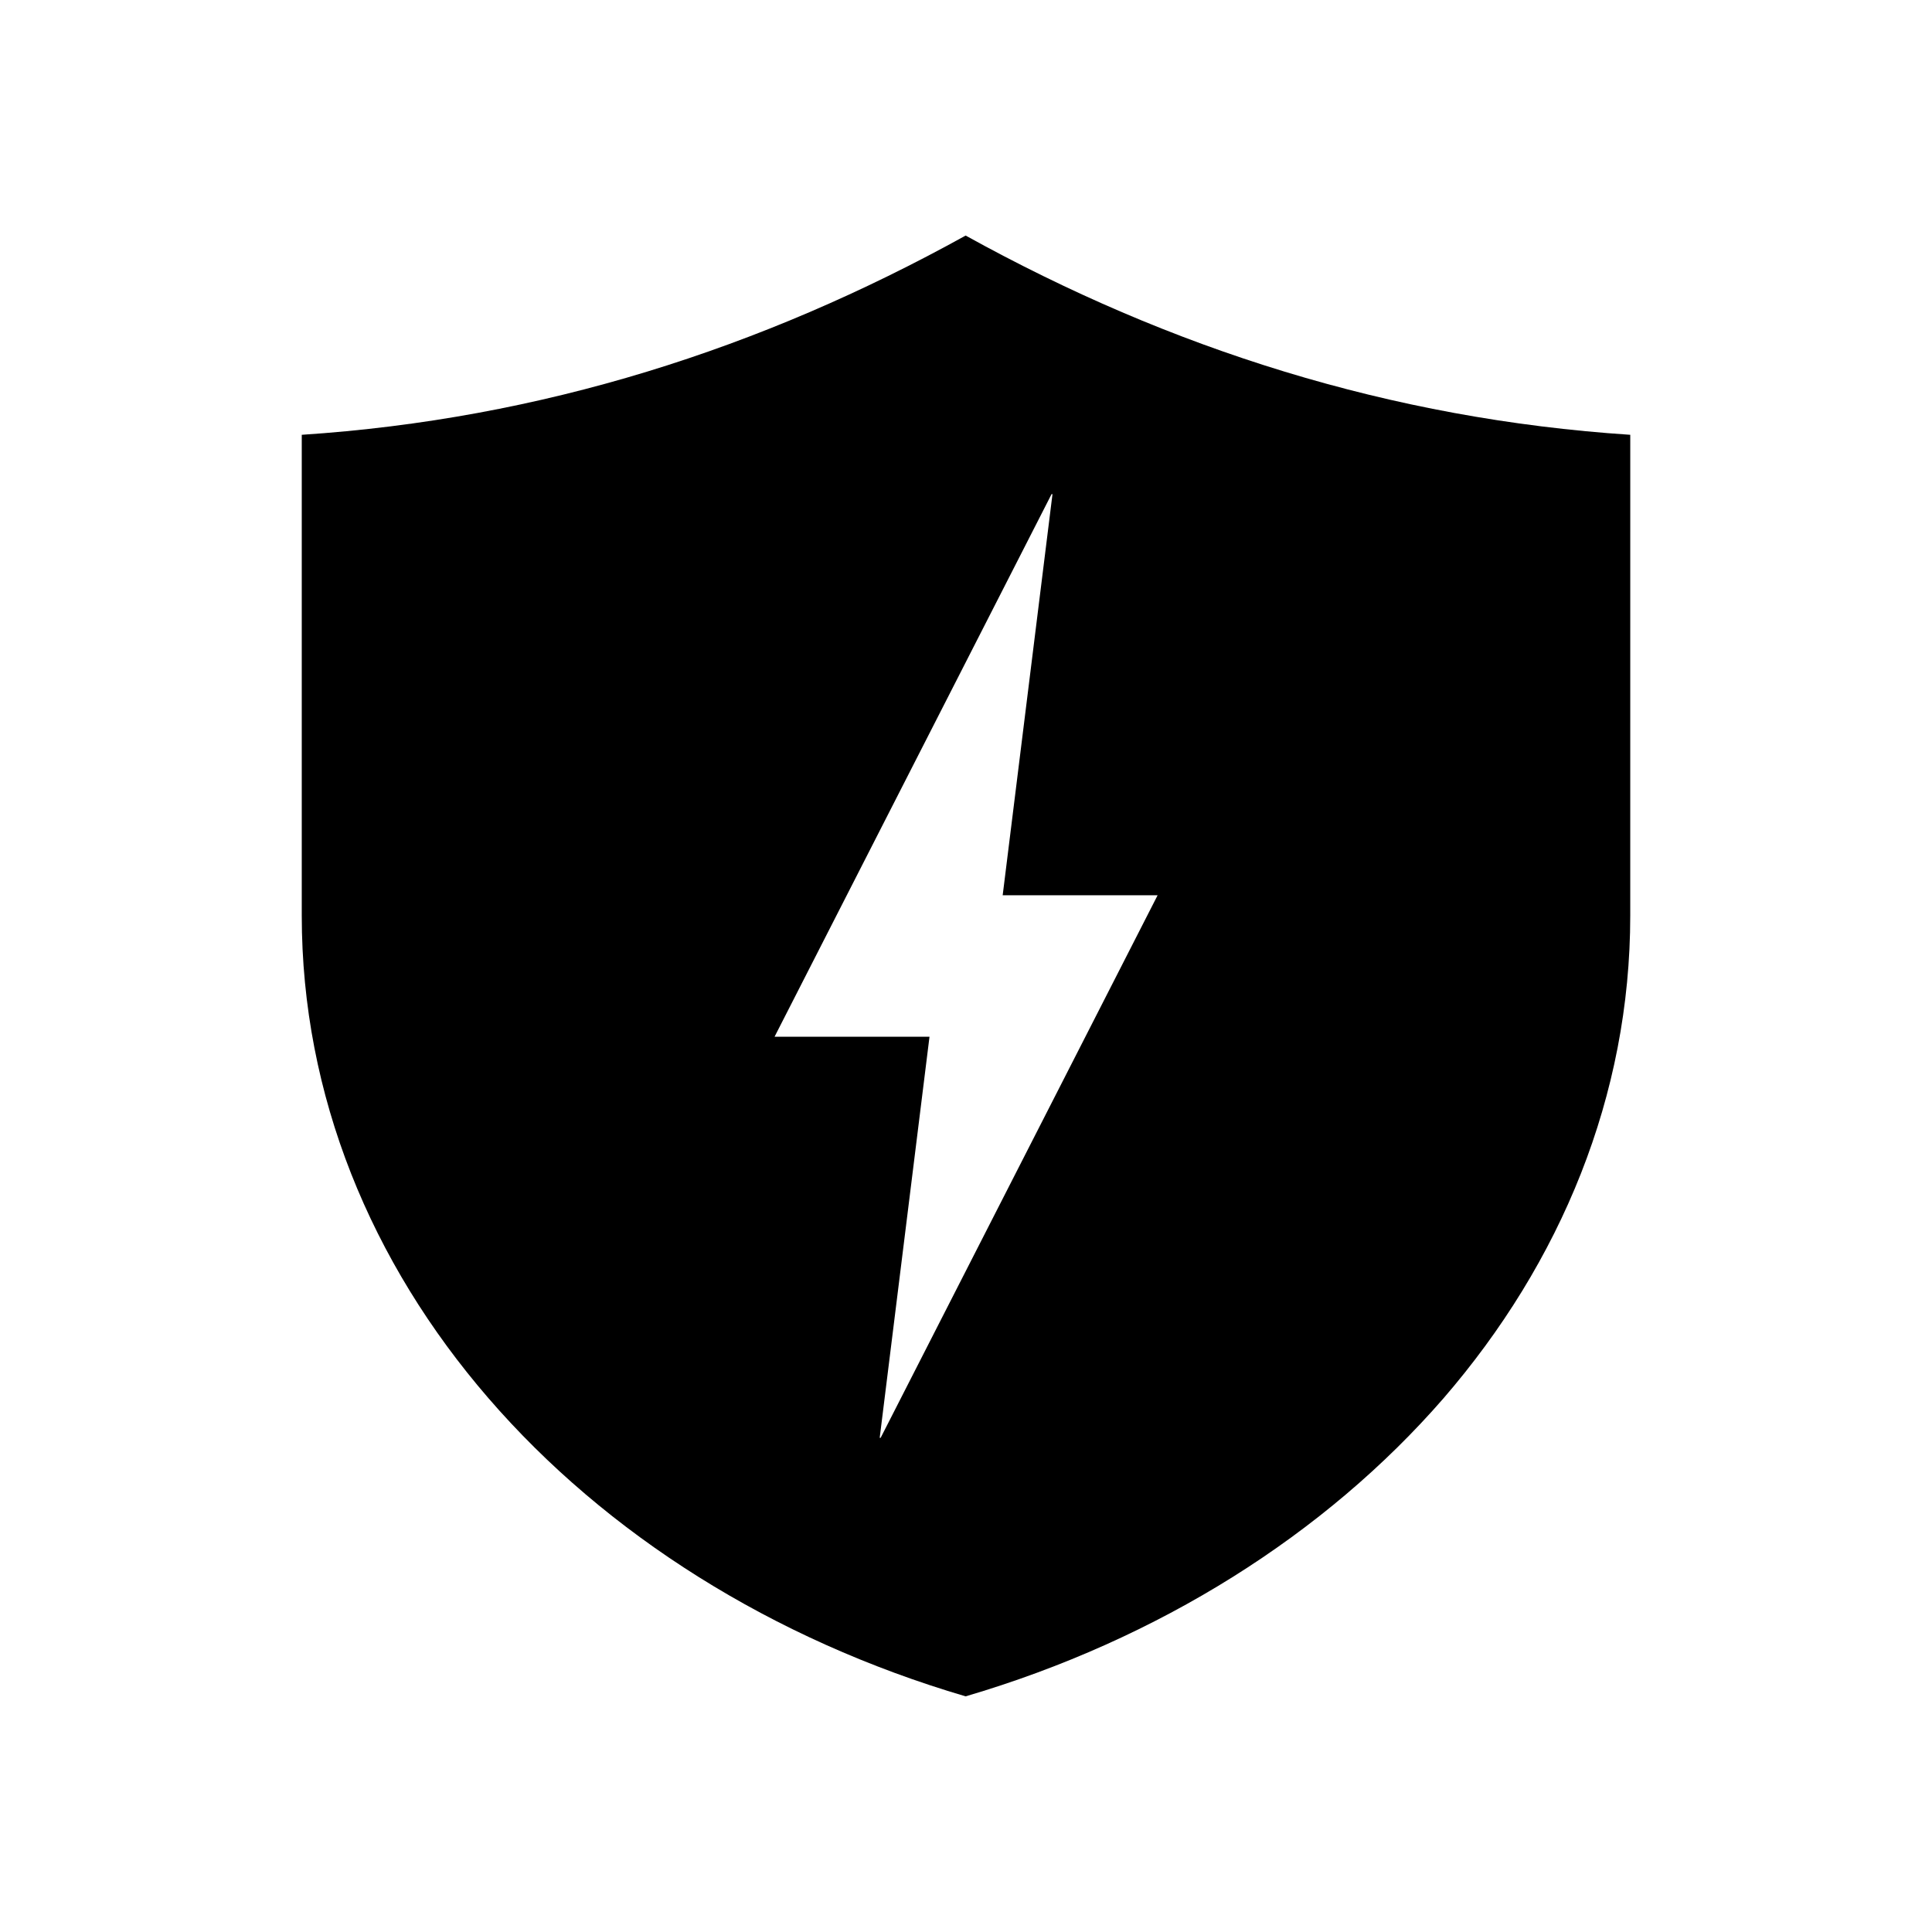
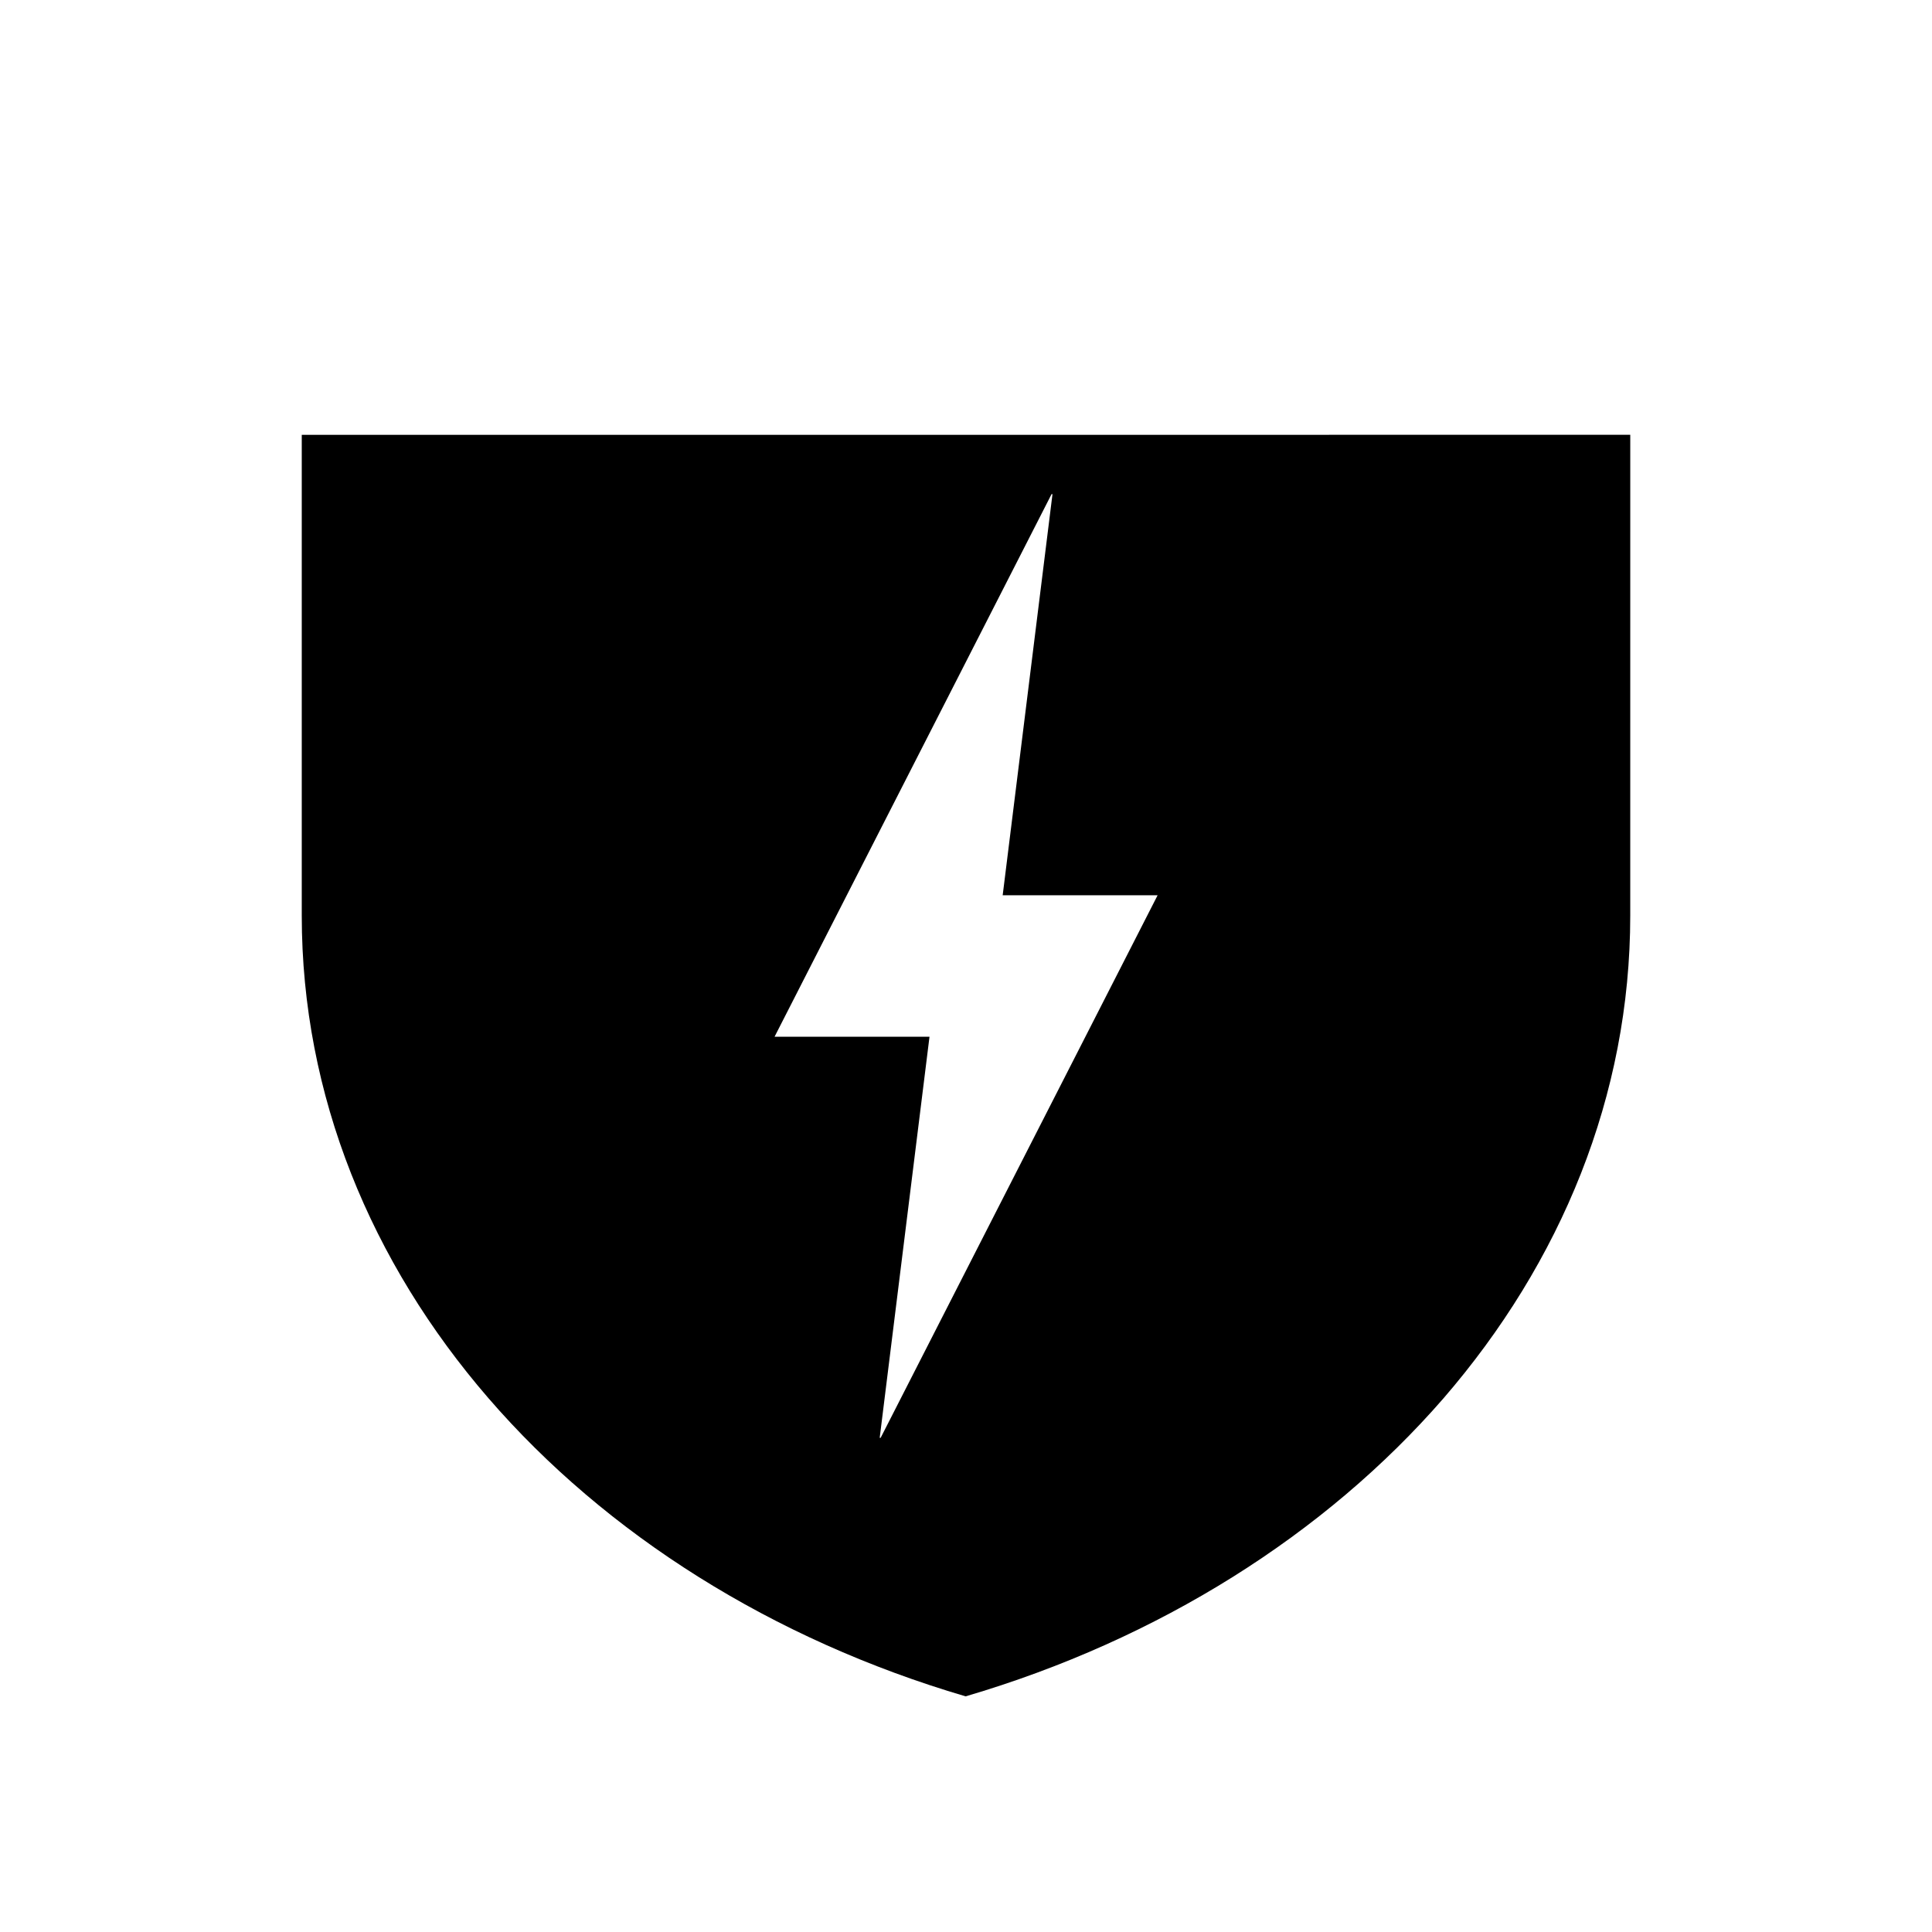
<svg xmlns="http://www.w3.org/2000/svg" fill="#000000" width="800px" height="800px" version="1.1" viewBox="144 144 512 512">
-   <path d="m223.97 259.23v127.41c0 95.422 73.355 176.74 175.93 206.91 51.238-15.062 95.32-42.977 126.61-78.945 31.188-36.074 49.523-80.258 49.523-127.97l0.004-127.41c-63.531-4.18-121.97-22.824-176.13-52.801-54.16 29.977-112.4 48.617-175.93 52.801zm198.95 15.719-13.199 106.3h41.059l-73.402 143.79h-0.25l13.199-106.3h-41.059l73.406-143.79z" />
+   <path d="m223.97 259.23v127.41c0 95.422 73.355 176.74 175.93 206.91 51.238-15.062 95.32-42.977 126.61-78.945 31.188-36.074 49.523-80.258 49.523-127.97l0.004-127.41zm198.95 15.719-13.199 106.3h41.059l-73.402 143.79h-0.25l13.199-106.3h-41.059l73.406-143.79z" />
</svg>